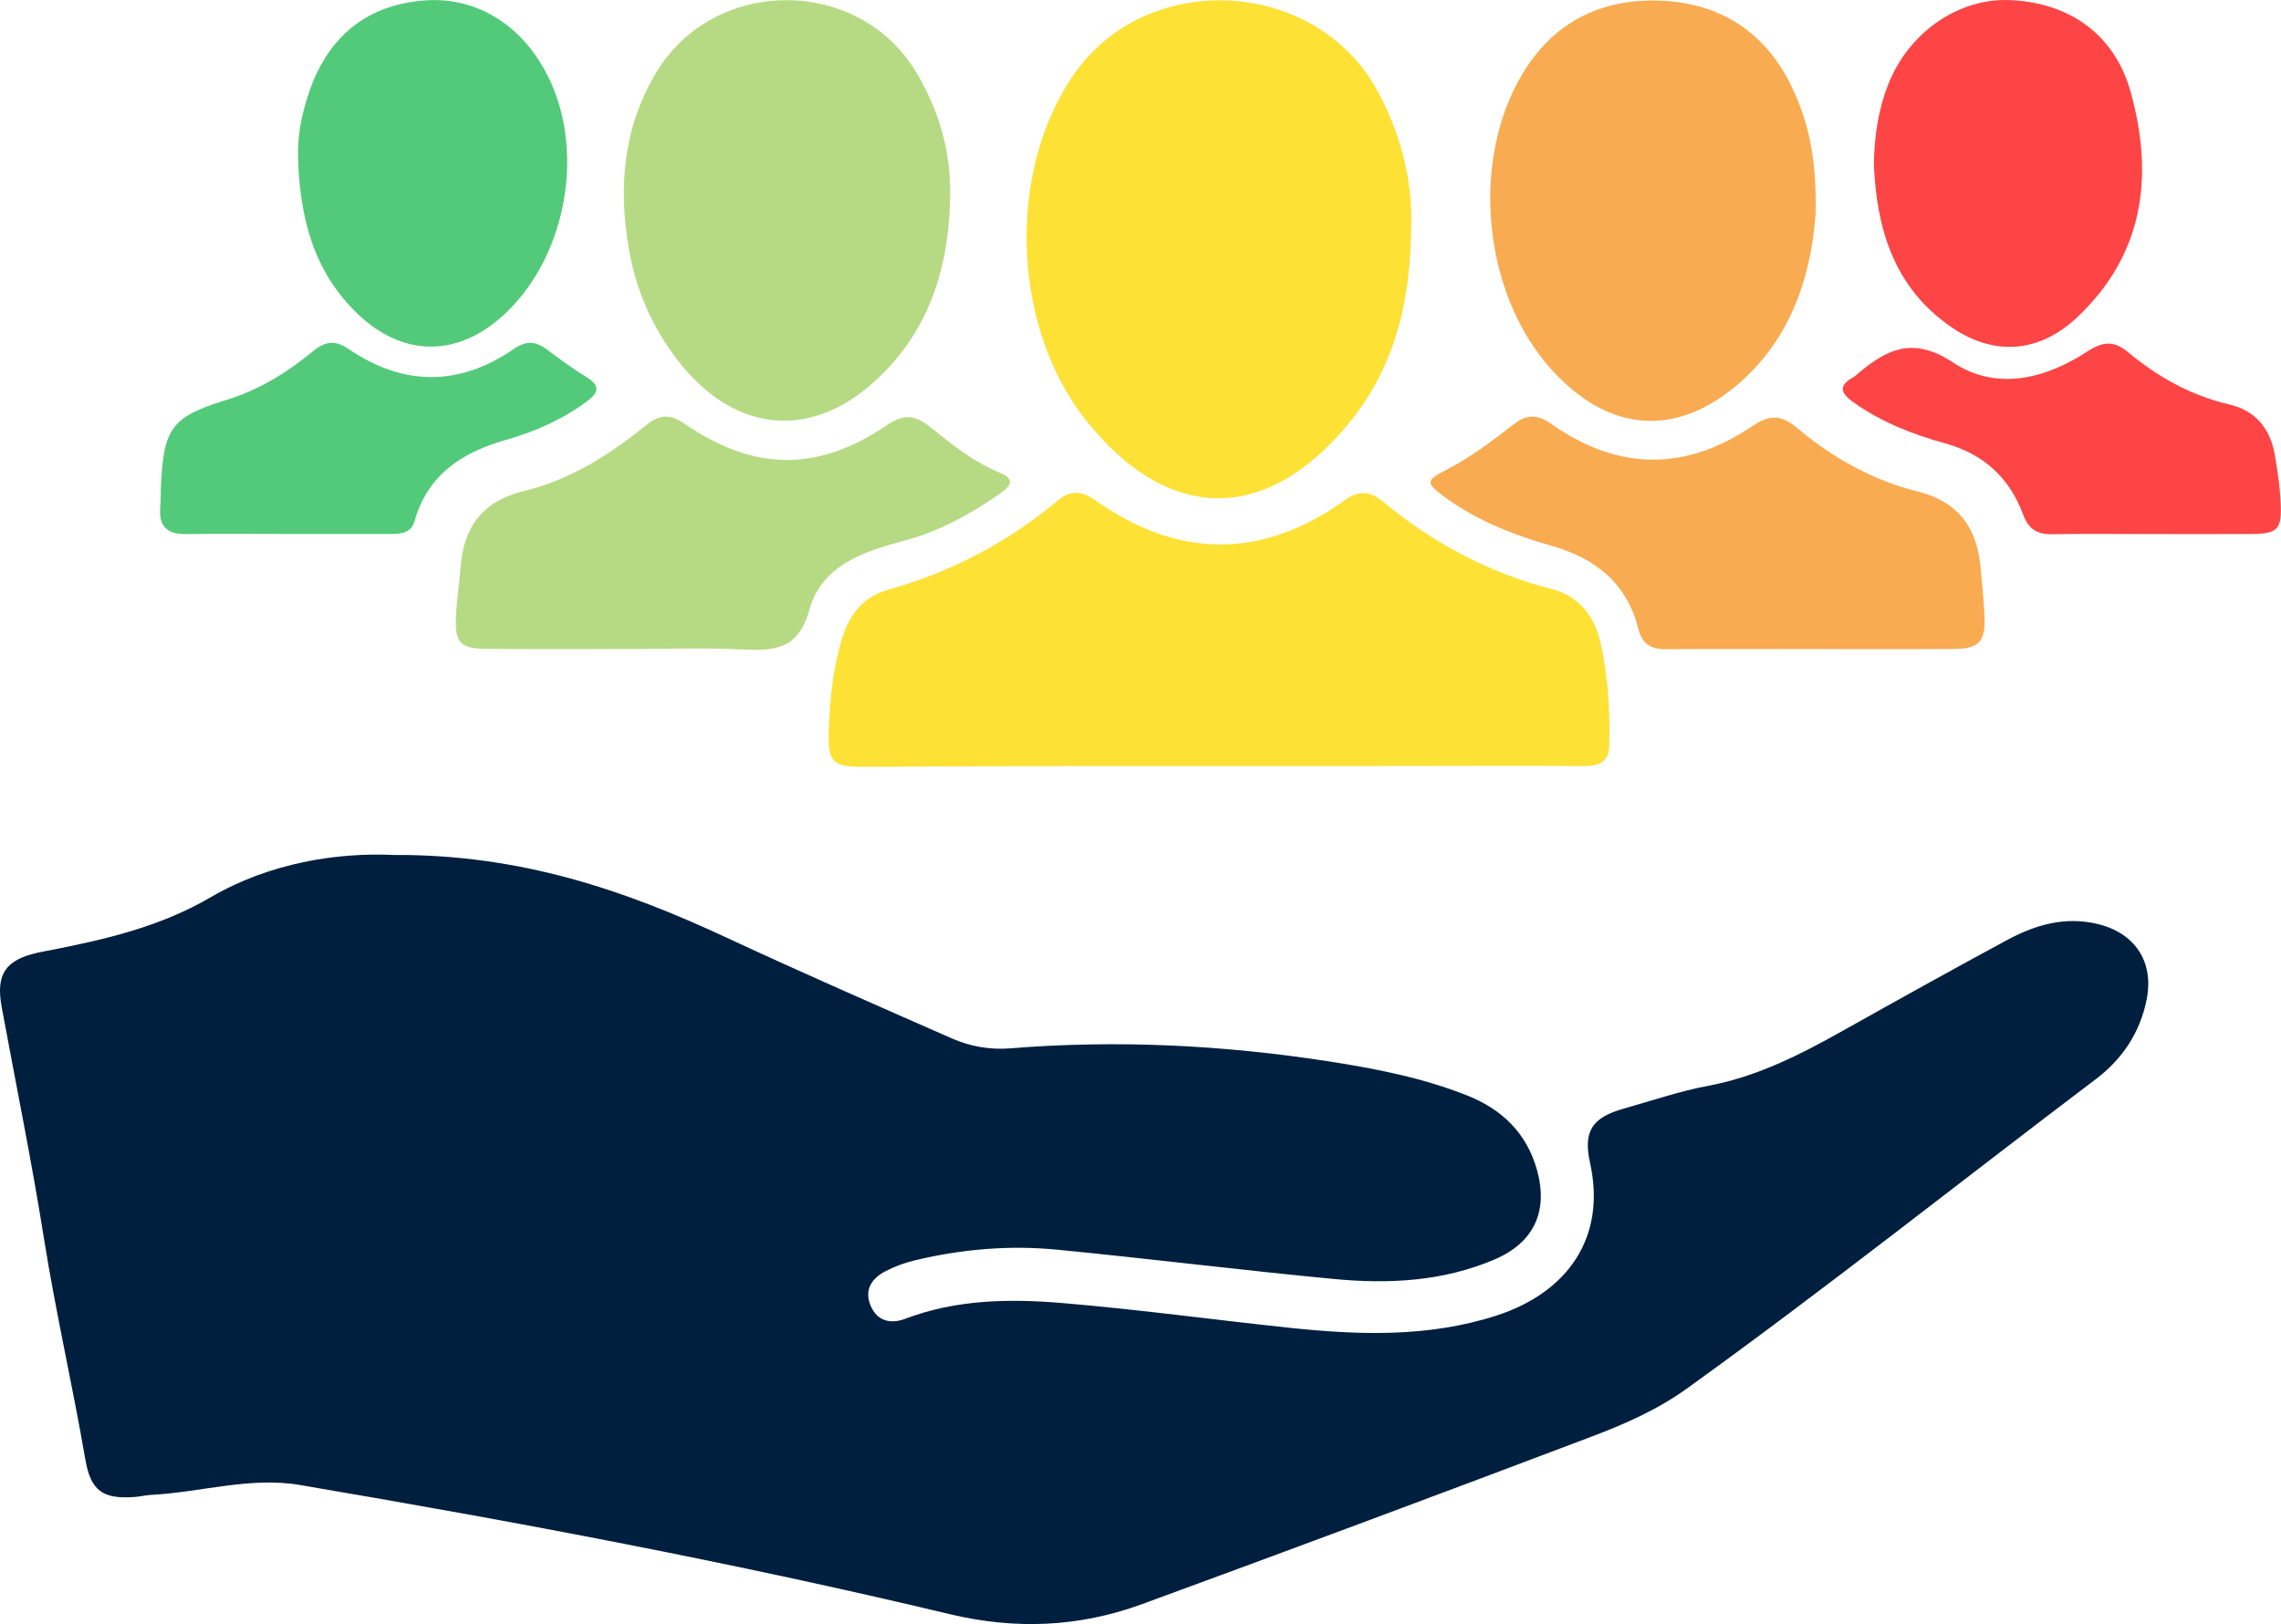
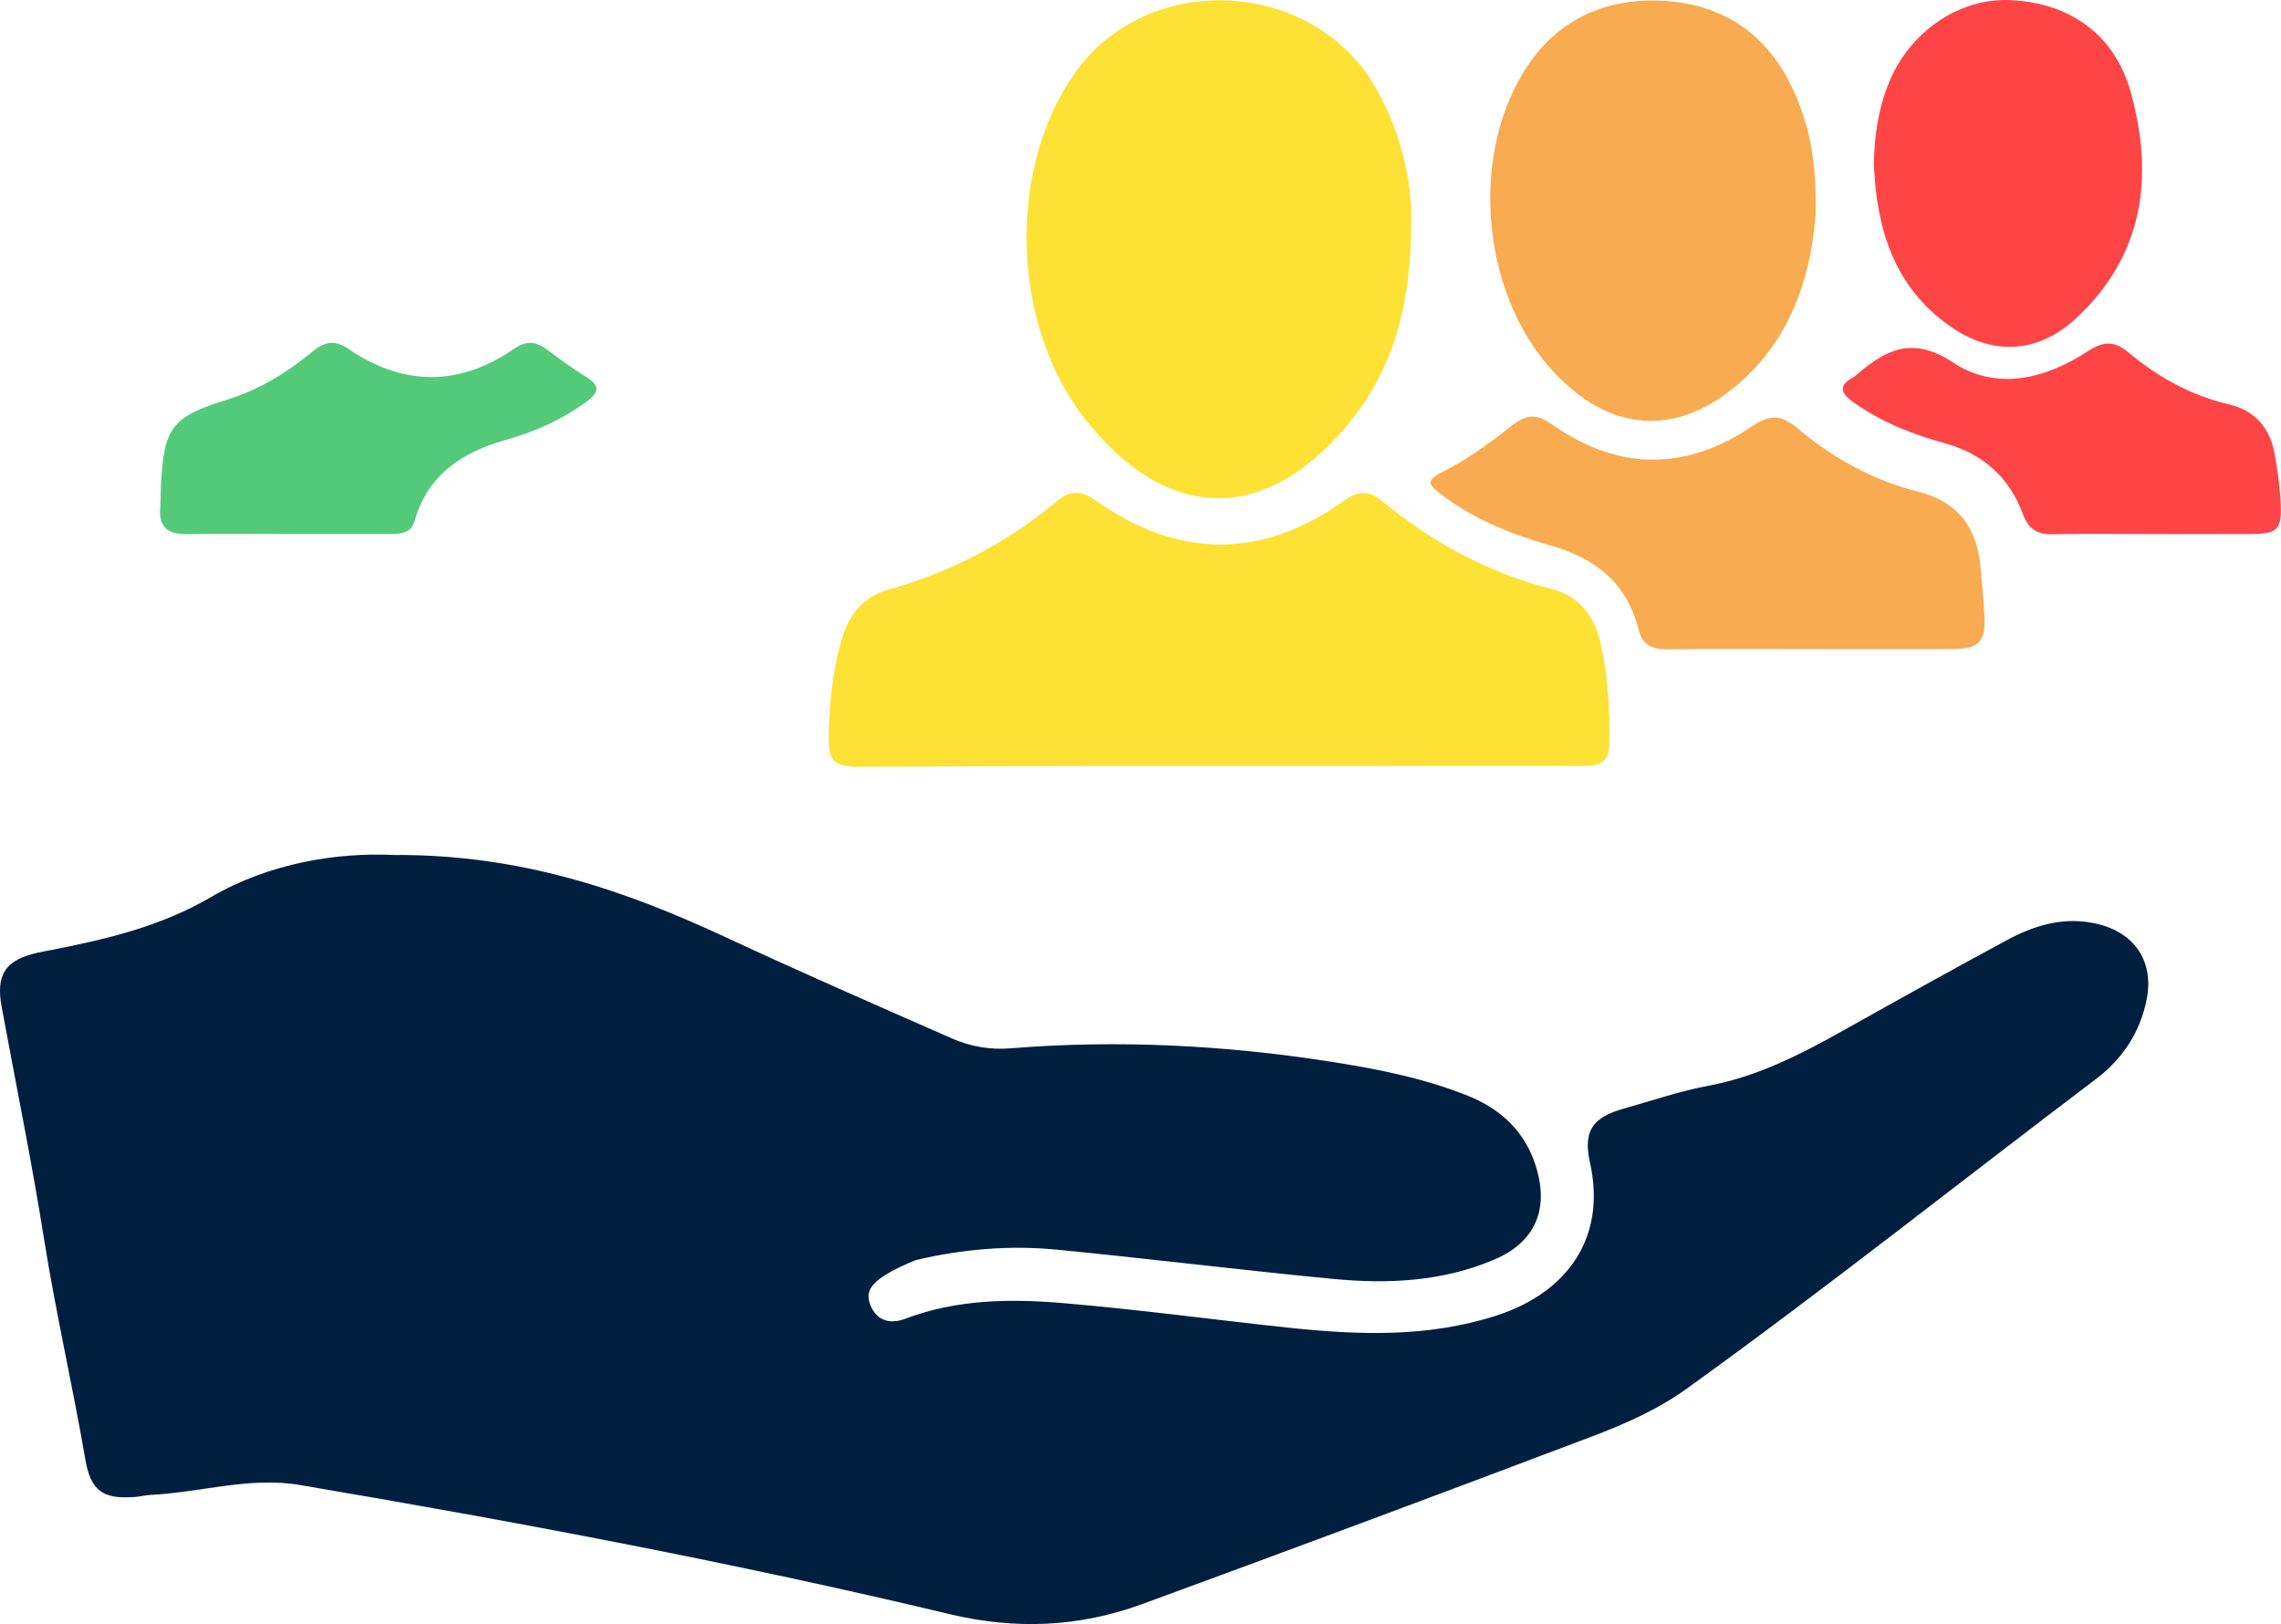
<svg xmlns="http://www.w3.org/2000/svg" width="2278" height="1622" viewBox="0 0 2278 1622" fill="none">
-   <path d="M393.201 853.887C520.012 853.14 624.257 889.2 725.902 936.563C800.206 971.185 875.357 1004 950.403 1037C968.735 1045.16 988.818 1048.61 1008.82 1047.02C1115.5 1038.35 1221.61 1043.7 1327.22 1060.05C1374.2 1067.33 1420.9 1076.49 1465.25 1094.08C1499.68 1107.73 1524.59 1131.44 1534.93 1168.34C1546.53 1209.76 1531.92 1241.09 1492.51 1257.9C1440.97 1279.9 1386.66 1282.56 1332.11 1277.36C1239.89 1268.58 1147.92 1257.07 1055.71 1248.09C1008.17 1243.46 960.734 1247.51 914.162 1258.62C903.726 1261.06 893.631 1264.78 884.109 1269.7C870.648 1276.78 862.921 1288.04 869.399 1303.81C875.974 1319.82 889.87 1322.48 903.962 1317.13C954.868 1297.79 1007.86 1296.95 1060.57 1301.36C1136.09 1307.68 1211.27 1317.96 1286.66 1325.98C1356.31 1333.39 1425.78 1335.91 1493.85 1314.1C1565.65 1291.08 1604.48 1235.79 1587.93 1161.32C1580.9 1129.69 1590.17 1116.05 1621.64 1107.2C1649.67 1099.31 1677.41 1089.76 1705.93 1084.43C1755.15 1075.25 1798.39 1052.98 1841.27 1028.95C1895.4 998.601 1949.63 968.401 2004.25 938.948C2032.4 923.77 2062.13 914.921 2094.88 922.81C2132.12 931.784 2151.24 960.412 2143.88 998.008C2137.38 1031.14 2119.55 1057.73 2093.13 1077.72C1956.9 1180.75 1823.18 1287.1 1684.5 1386.9C1655.55 1407.72 1623.18 1422.03 1590.36 1434.46C1440.63 1491.19 1290.59 1547.1 1140.25 1602.21C1077.82 1625 1014.39 1627.86 948.332 1612.07C733.655 1560.78 516.756 1519.95 299.184 1483.06C249.773 1474.68 200.22 1490.49 150.579 1493.01C145.243 1493.28 139.969 1494.68 134.635 1495.07C102.777 1497.45 90.628 1489.06 85.233 1457.67C72.526 1383.7 55.585 1310.57 43.812 1236.38C31.574 1159.28 15.857 1082.72 1.705 1005.91C-4.325 973.188 5.18 958.804 37.584 951.477C42.067 950.464 46.612 949.736 51.122 948.844C106.436 937.905 160.038 925.524 210.554 896.031C269.528 861.599 337.234 851.252 393.201 853.879" fill="#001F3F" />
+   <path d="M393.201 853.887C520.012 853.14 624.257 889.2 725.902 936.563C800.206 971.185 875.357 1004 950.403 1037C968.735 1045.16 988.818 1048.61 1008.82 1047.02C1115.5 1038.35 1221.61 1043.7 1327.22 1060.05C1374.2 1067.33 1420.9 1076.49 1465.25 1094.08C1499.68 1107.73 1524.59 1131.44 1534.93 1168.34C1546.53 1209.76 1531.92 1241.09 1492.51 1257.9C1440.97 1279.9 1386.66 1282.56 1332.11 1277.36C1239.89 1268.58 1147.92 1257.07 1055.71 1248.09C1008.17 1243.46 960.734 1247.51 914.162 1258.62C870.648 1276.78 862.921 1288.04 869.399 1303.81C875.974 1319.82 889.87 1322.48 903.962 1317.13C954.868 1297.79 1007.86 1296.95 1060.57 1301.36C1136.09 1307.68 1211.27 1317.96 1286.66 1325.98C1356.31 1333.39 1425.78 1335.91 1493.85 1314.1C1565.65 1291.08 1604.48 1235.79 1587.93 1161.32C1580.9 1129.69 1590.17 1116.05 1621.64 1107.2C1649.67 1099.31 1677.41 1089.76 1705.93 1084.43C1755.15 1075.25 1798.39 1052.98 1841.27 1028.95C1895.4 998.601 1949.63 968.401 2004.25 938.948C2032.4 923.77 2062.13 914.921 2094.88 922.81C2132.12 931.784 2151.24 960.412 2143.88 998.008C2137.38 1031.14 2119.55 1057.73 2093.13 1077.72C1956.9 1180.75 1823.18 1287.1 1684.5 1386.9C1655.55 1407.72 1623.18 1422.03 1590.36 1434.46C1440.63 1491.19 1290.59 1547.1 1140.25 1602.21C1077.82 1625 1014.39 1627.86 948.332 1612.07C733.655 1560.78 516.756 1519.95 299.184 1483.06C249.773 1474.68 200.22 1490.49 150.579 1493.01C145.243 1493.28 139.969 1494.68 134.635 1495.07C102.777 1497.45 90.628 1489.06 85.233 1457.67C72.526 1383.7 55.585 1310.57 43.812 1236.38C31.574 1159.28 15.857 1082.72 1.705 1005.91C-4.325 973.188 5.18 958.804 37.584 951.477C42.067 950.464 46.612 949.736 51.122 948.844C106.436 937.905 160.038 925.524 210.554 896.031C269.528 861.599 337.234 851.252 393.201 853.879" fill="#001F3F" />
  <path d="M1431.34 765.008C1321.2 765.008 1211.06 765.018 1100.93 765.039C1022.09 765.126 943.258 765.396 864.423 765.848C831.474 766.086 826.719 762.254 827.723 729.489C828.684 698.067 832.015 666.958 841.272 636.632C848.537 612.825 862.996 595.699 886.864 589.017C949.847 571.384 1006.35 541.679 1056.38 499.901C1068.84 489.467 1080.25 490.044 1093.64 499.505C1176.51 558.032 1259.92 559.045 1342.87 499.638C1356.26 490.046 1367.68 490.024 1380.14 500.286C1430.45 541.743 1486.33 572.185 1550 588.37C1576.79 595.18 1592.28 615.15 1598.37 641.813C1606.1 675.602 1607.94 709.97 1607.16 744.531C1606.76 762.304 1595.6 765.194 1580.7 765.077C1530.92 764.693 1481.13 764.932 1431.34 764.932V765.007" fill="#FDE135" />
  <path d="M1409.39 222.25C1409.33 302.584 1392.06 367.95 1347.1 422.698C1263.72 524.223 1165.45 522.101 1084 419.017C1010.28 325.721 1005.25 170.519 1072.81 73.819C1145.84 -30.713 1312.53 -22.034 1374.69 89.058C1399.74 133.841 1410.23 181.566 1409.39 222.25Z" fill="#FDE135" />
-   <path d="M948.809 199.729C947.3 266.169 928.913 326.383 880.5 374.323C813.855 440.317 735.05 434.685 677.174 360.311C651.33 327.097 634.944 289.344 627.925 247.929C617.551 186.721 622.303 127.83 655.065 72.911C712.768 -23.814 857.614 -24.211 915.293 72.633C938.58 111.732 950.382 153.875 948.807 199.729" fill="#B6DA83" />
  <path d="M1813.21 213.515C1809.49 265.358 1793.96 332.086 1738.57 381.235C1674.6 437.993 1606.37 432.382 1548.9 368.463C1481.12 293.081 1468.13 161.197 1520.39 73.875C1551.21 22.384 1598.52 -1.337 1657.14 0.649C1718.05 2.714 1763.7 32.224 1789.98 87.981C1805.8 121.553 1814.42 157.26 1813.21 213.515Z" fill="#F8AB51" />
  <path d="M1808.95 648.241C1760.7 648.232 1712.44 647.925 1664.19 648.412C1648.96 648.567 1639.99 643.451 1636.13 627.906C1624.78 582.225 1592.71 557.325 1549.35 545.048C1511.51 534.334 1475.5 520.134 1443.34 496.808C1424.13 482.872 1423.42 479.893 1443.61 469.673C1468.41 457.125 1490.28 440.364 1512.05 423.517C1524.95 413.53 1535.62 413.786 1549.11 423.324C1615.33 470.12 1683.01 471.081 1750.08 425.545C1766.85 414.156 1778.72 413.902 1794.49 427.213C1829.94 457.124 1870.07 479.63 1915.38 490.938C1955.2 500.875 1974.3 526.69 1977.9 566C1979.43 582.758 1981.19 599.521 1981.92 616.322C1982.98 640.754 1976.12 647.995 1951.42 648.159C1903.93 648.474 1856.44 648.25 1808.95 648.241" fill="#F8AB51" />
-   <path d="M628.117 648.174C580.64 648.146 533.161 648.426 485.687 648.036C459.918 647.823 454.191 641.855 455.304 616.512C456.042 599.726 458.701 583.034 459.99 566.261C463.107 525.737 482.363 500.203 523.547 490.306C569.768 479.198 609.193 453.819 645.841 424.234C658.125 414.317 668.874 413.073 682.887 422.716C752.749 470.785 816.07 471.775 885.575 424.753C902.002 413.639 913.157 413.886 928.119 425.793C950.195 443.361 972.115 461.453 998.883 472.28C1014.07 478.42 1009.45 485.446 998.719 492.93C969.01 513.648 937.976 530.81 902.423 540.179C862.517 550.698 820.462 564.928 808.458 608.653C797.762 647.604 775.094 650.252 742.96 648.65C704.765 646.745 666.405 648.201 628.117 648.174Z" fill="#B6DA83" />
-   <path d="M297.752 160.115C296.688 138.224 300.627 117.304 307.131 96.67C325.861 37.26 365.837 4.494 424.963 0.373C477.948 -3.32 524.812 27.096 549.707 81.333C584.556 157.257 563.368 260.55 501.601 315.87C455.641 357.03 402.12 356.162 357.618 313.895C313.414 271.906 299.809 218.253 297.752 160.115Z" fill="#53CA7A" />
  <path d="M1871.43 164.757C1871.79 134.893 1876.05 109.15 1885.54 84.798C1906.13 31.963 1956.36 -2.261 2007.76 0.116C2067.36 2.873 2112.18 34.604 2128.14 92.767C2151.02 176.139 2141.15 253.834 2074.68 316.685C2036.96 352.34 1991.92 356.22 1948.96 326.823C1890.82 287.044 1874.15 227.238 1871.43 164.758" fill="#FD4545" />
  <path d="M286.655 533.287C252.928 533.263 219.197 532.928 185.478 533.394C166.904 533.651 158.475 525.615 160.005 506.988C160.631 499.368 160.389 491.672 160.772 484.024C163.604 427.465 171.508 416.183 226.26 399.354C258.53 389.437 286.287 372.394 311.837 351.362C324.095 341.275 333.79 338.81 348.316 348.68C402.981 385.828 458.788 386.036 513.404 348.349C525.951 339.689 535.375 340.945 546.467 349.25C559.333 358.883 572.347 368.438 586.03 376.834C599.915 385.351 597.541 392.415 586.287 400.774C561.94 418.854 534.629 431.005 505.772 439.171C461.884 451.59 427.361 473.65 414.07 520.236C410.546 532.585 400.426 533.278 390.136 533.295C355.642 533.345 321.15 533.343 286.657 533.289" fill="#53CA7A" />
  <path d="M2148.35 533.362C2115.42 533.354 2082.49 532.956 2049.57 533.533C2034.55 533.795 2025.85 528.48 2020.41 513.777C2006.78 476.965 1980.73 453.268 1942.25 442.688C1909.71 433.743 1878.44 421.407 1850.56 401.438C1837.32 391.958 1836.44 384.664 1851.07 376.695C1851.73 376.314 1852.36 375.863 1852.93 375.35C1882.41 349.841 1909.15 334.705 1950.33 361.951C1993.66 390.626 2042.26 378.651 2084.62 351.031C2100 341.001 2111.07 339.905 2125.27 351.734C2154.98 376.498 2188.1 395.035 2226.34 403.935C2252.12 409.934 2267 427.559 2271.63 453.26C2274.47 469.033 2276.81 485.024 2277.62 501.007C2279.06 529.311 2275.06 533.154 2247.13 533.325C2214.2 533.529 2181.27 533.373 2148.35 533.365" fill="#FD4545" />
</svg>